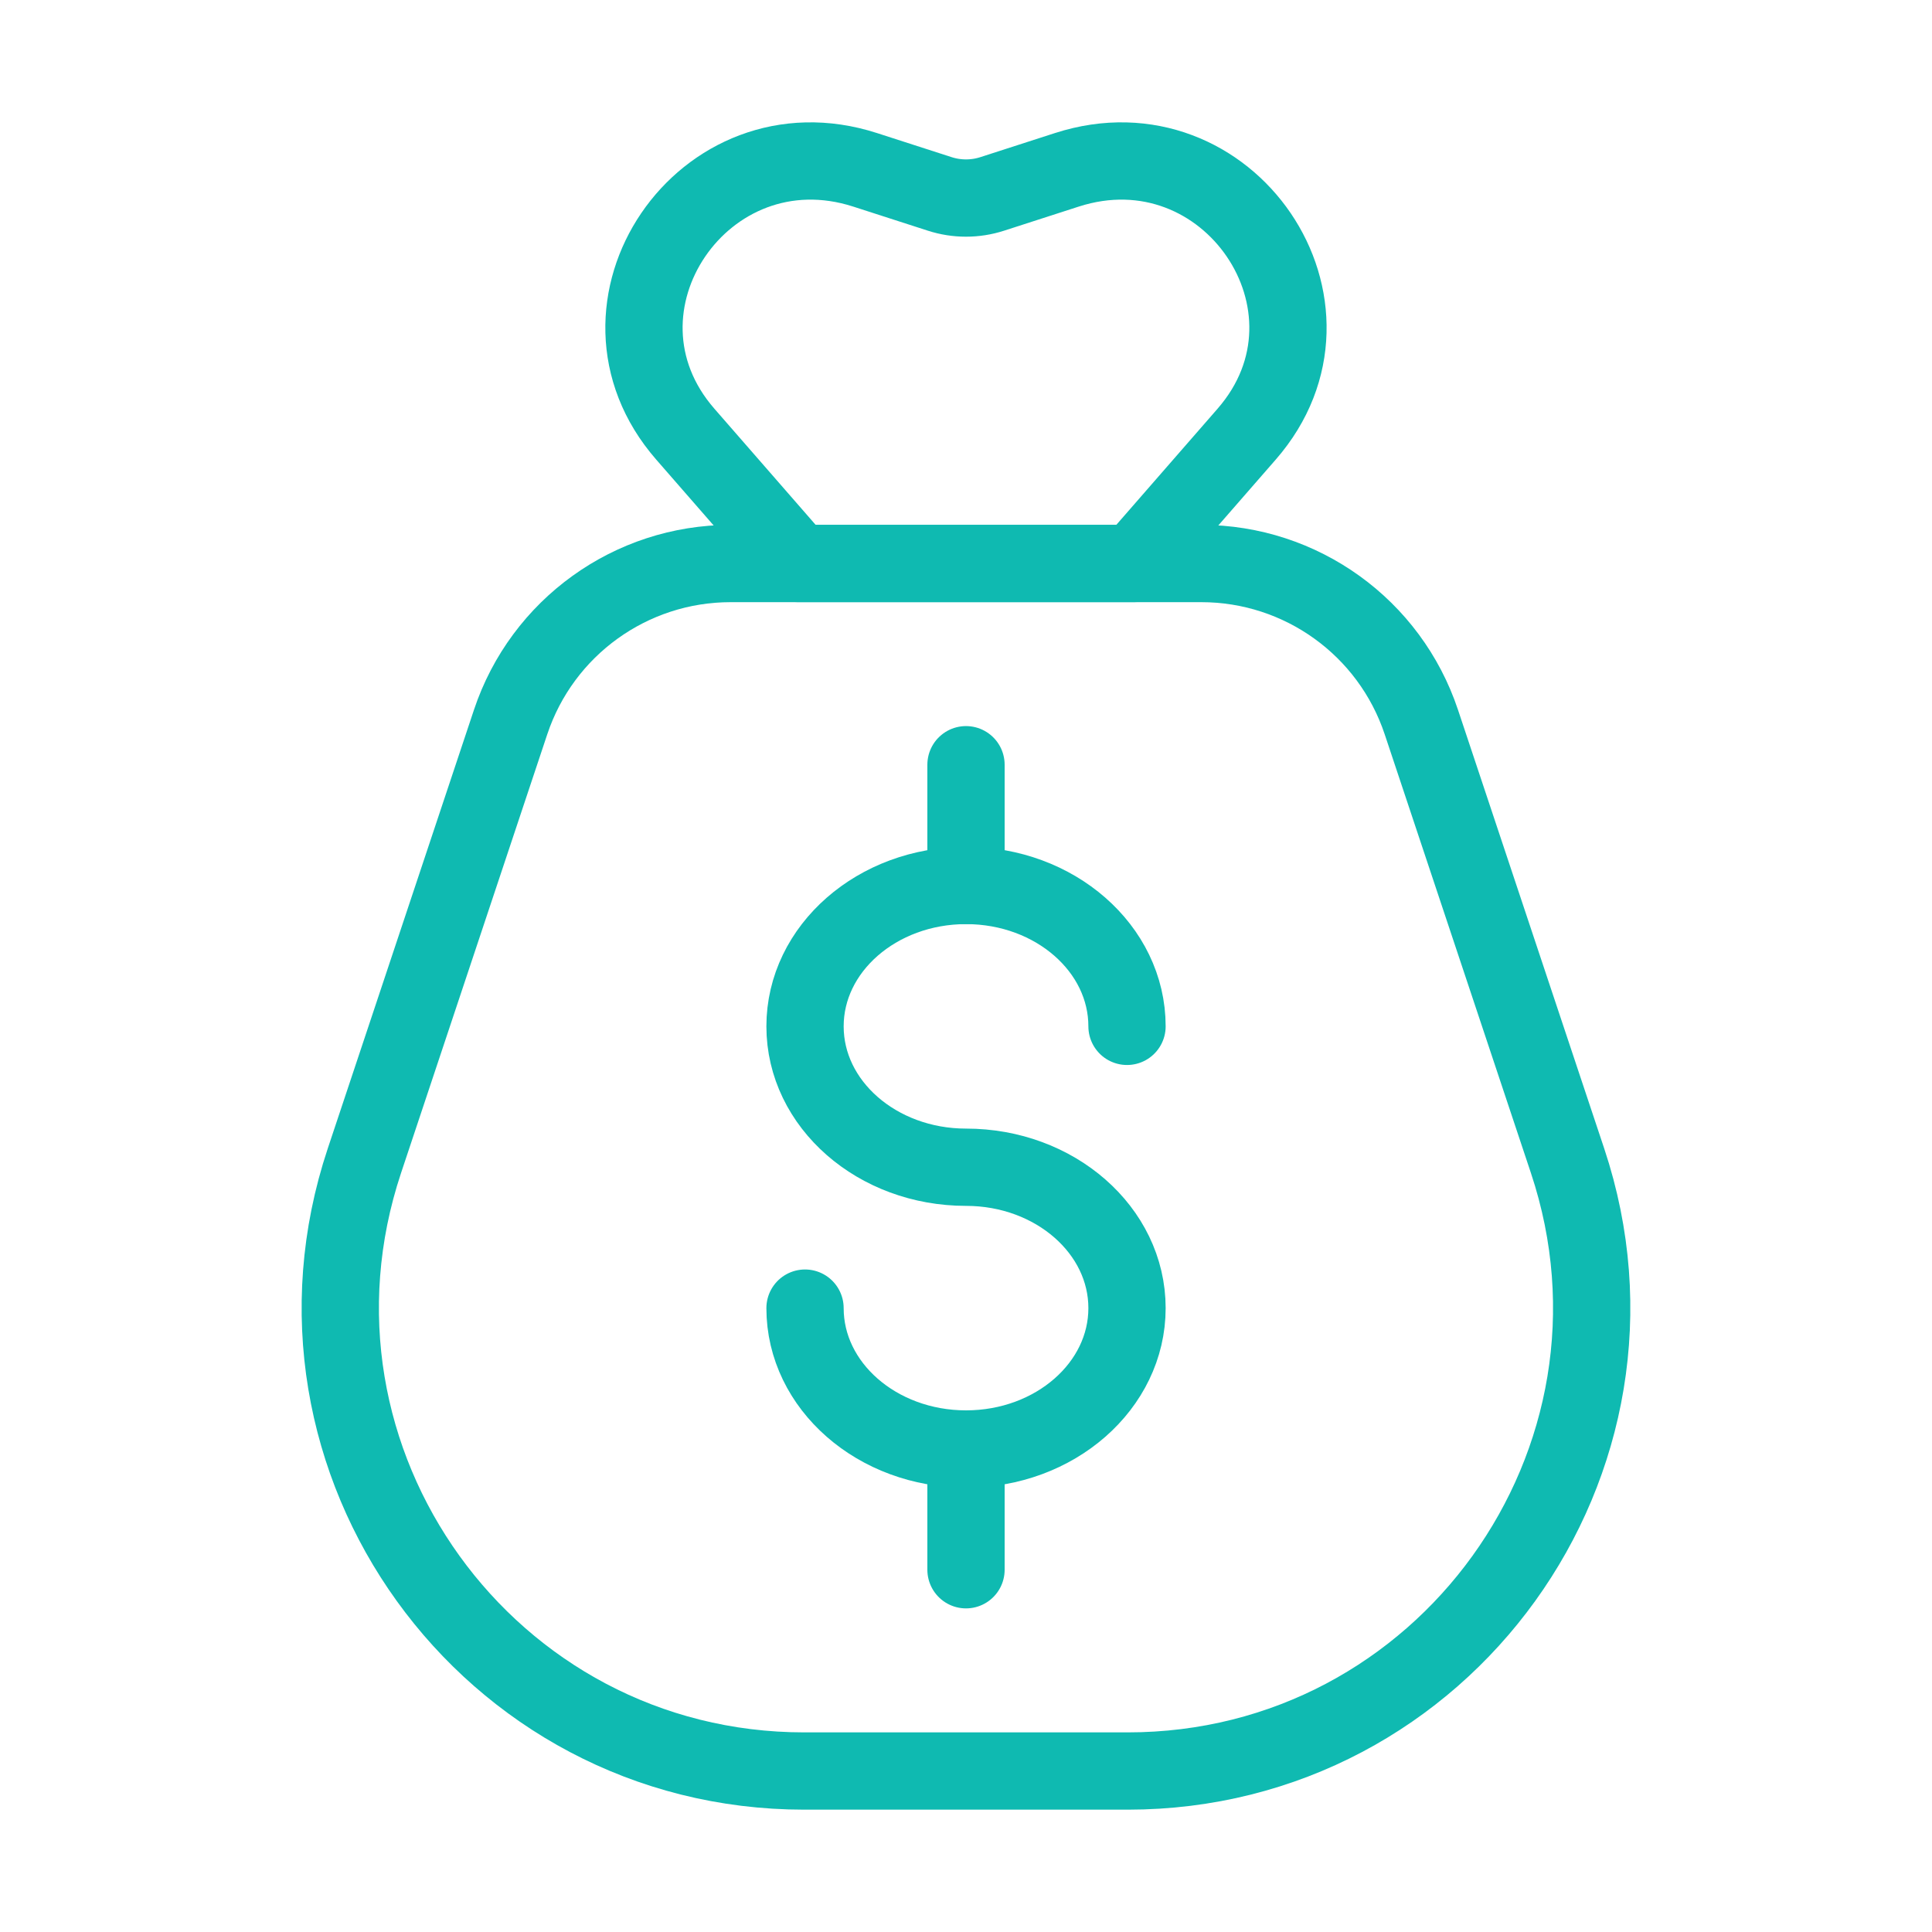
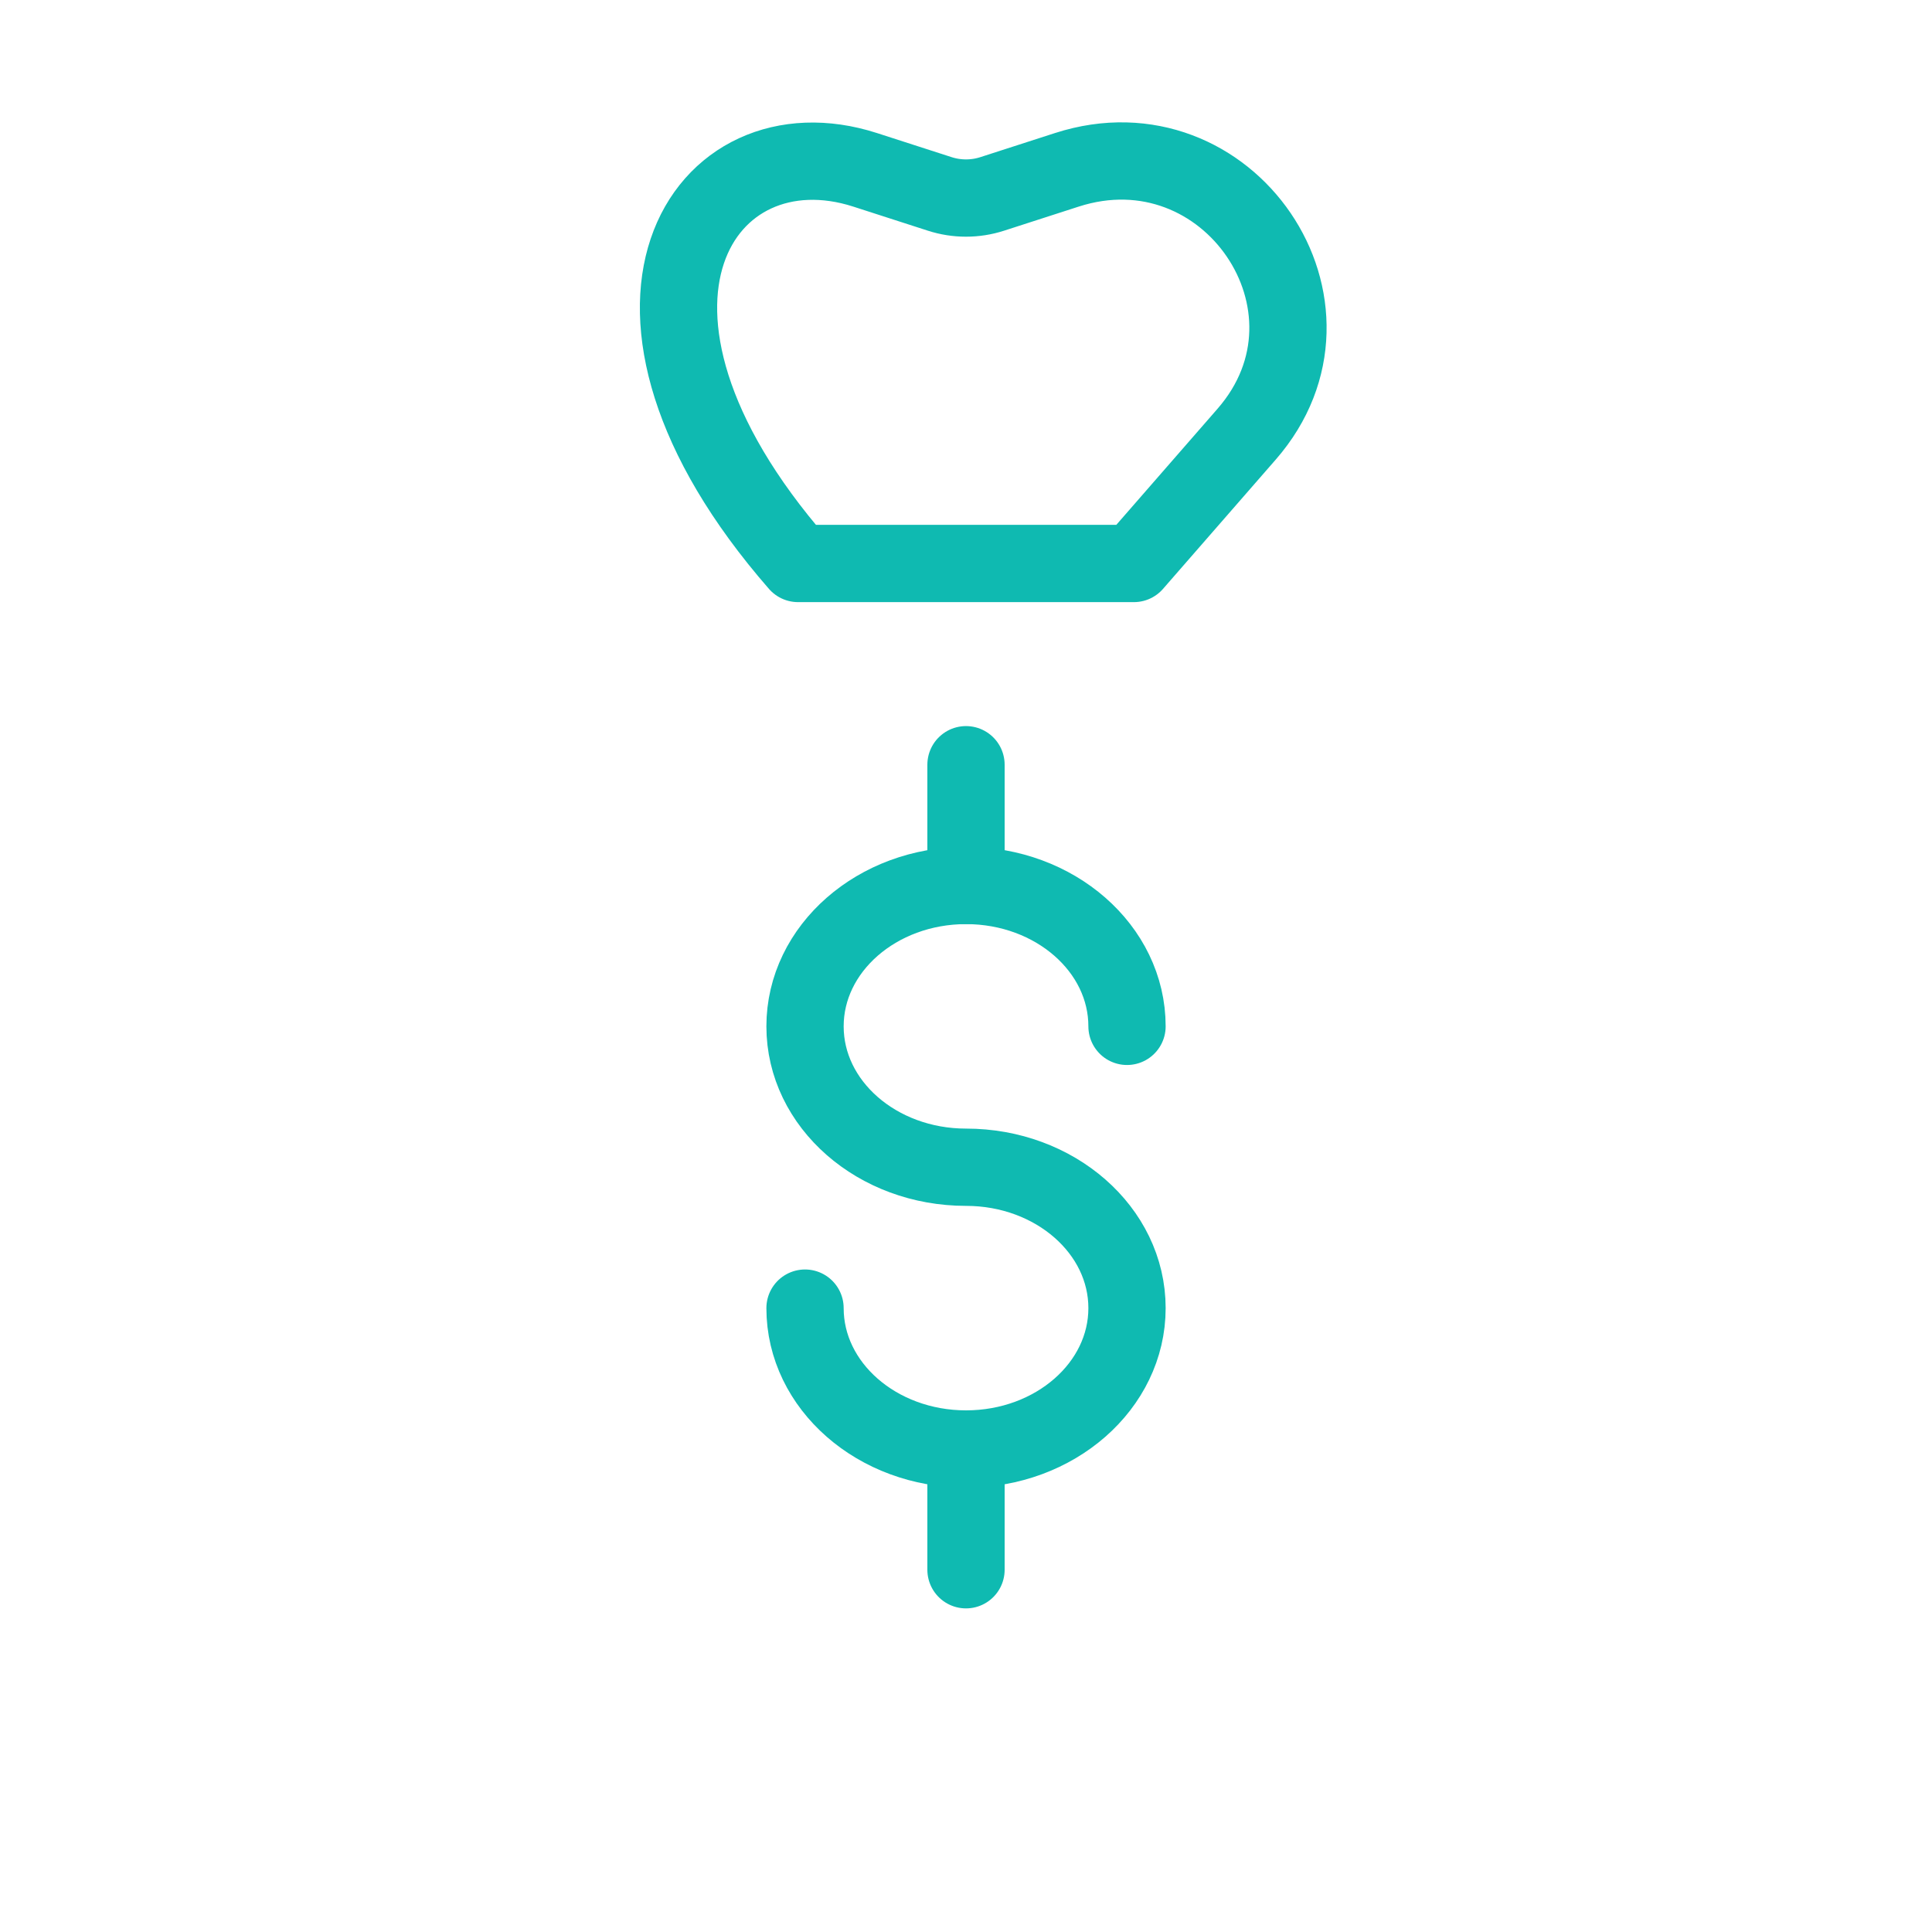
<svg xmlns="http://www.w3.org/2000/svg" width="50" height="50" viewBox="0 0 50 50" fill="none">
  <path d="M29.167 26.562C29.167 24.549 27.302 22.916 25.001 22.916C22.7 22.916 20.834 24.549 20.834 26.562C20.834 28.576 22.7 30.208 25.001 30.208C27.302 30.208 29.167 31.84 29.167 33.854C29.167 35.867 27.302 37.5 25.001 37.5C22.7 37.5 20.834 35.867 20.834 33.854" stroke="#0FBAB1" stroke-width="2" stroke-linecap="round" />
  <path d="M25 19.791V22.916" stroke="#0FBAB1" stroke-width="2" stroke-linecap="round" stroke-linejoin="round" />
  <path d="M25 37.5V40.625" stroke="#0FBAB1" stroke-width="2" stroke-linecap="round" stroke-linejoin="round" />
-   <path d="M13.215 18.686C14.032 16.236 16.325 14.584 18.907 14.584H31.091C33.674 14.584 35.967 16.236 36.784 18.686L40.568 30.039C43.158 37.809 37.374 45.834 29.184 45.834H20.815C12.624 45.834 6.841 37.809 9.431 30.039L13.215 18.686Z" stroke="#0FBAB1" stroke-width="2" stroke-linejoin="round" />
-   <path d="M29.345 14.583L20.654 14.583L17.735 11.235C14.873 7.953 18.212 3.048 22.389 4.395L24.322 5.019C24.762 5.161 25.237 5.161 25.677 5.019L27.61 4.395C31.787 3.048 35.125 7.953 32.264 11.235L29.345 14.583Z" stroke="#0FBAB1" stroke-width="2" stroke-linejoin="round" />
+   <path d="M29.345 14.583L20.654 14.583C14.873 7.953 18.212 3.048 22.389 4.395L24.322 5.019C24.762 5.161 25.237 5.161 25.677 5.019L27.61 4.395C31.787 3.048 35.125 7.953 32.264 11.235L29.345 14.583Z" stroke="#0FBAB1" stroke-width="2" stroke-linejoin="round" />
</svg>